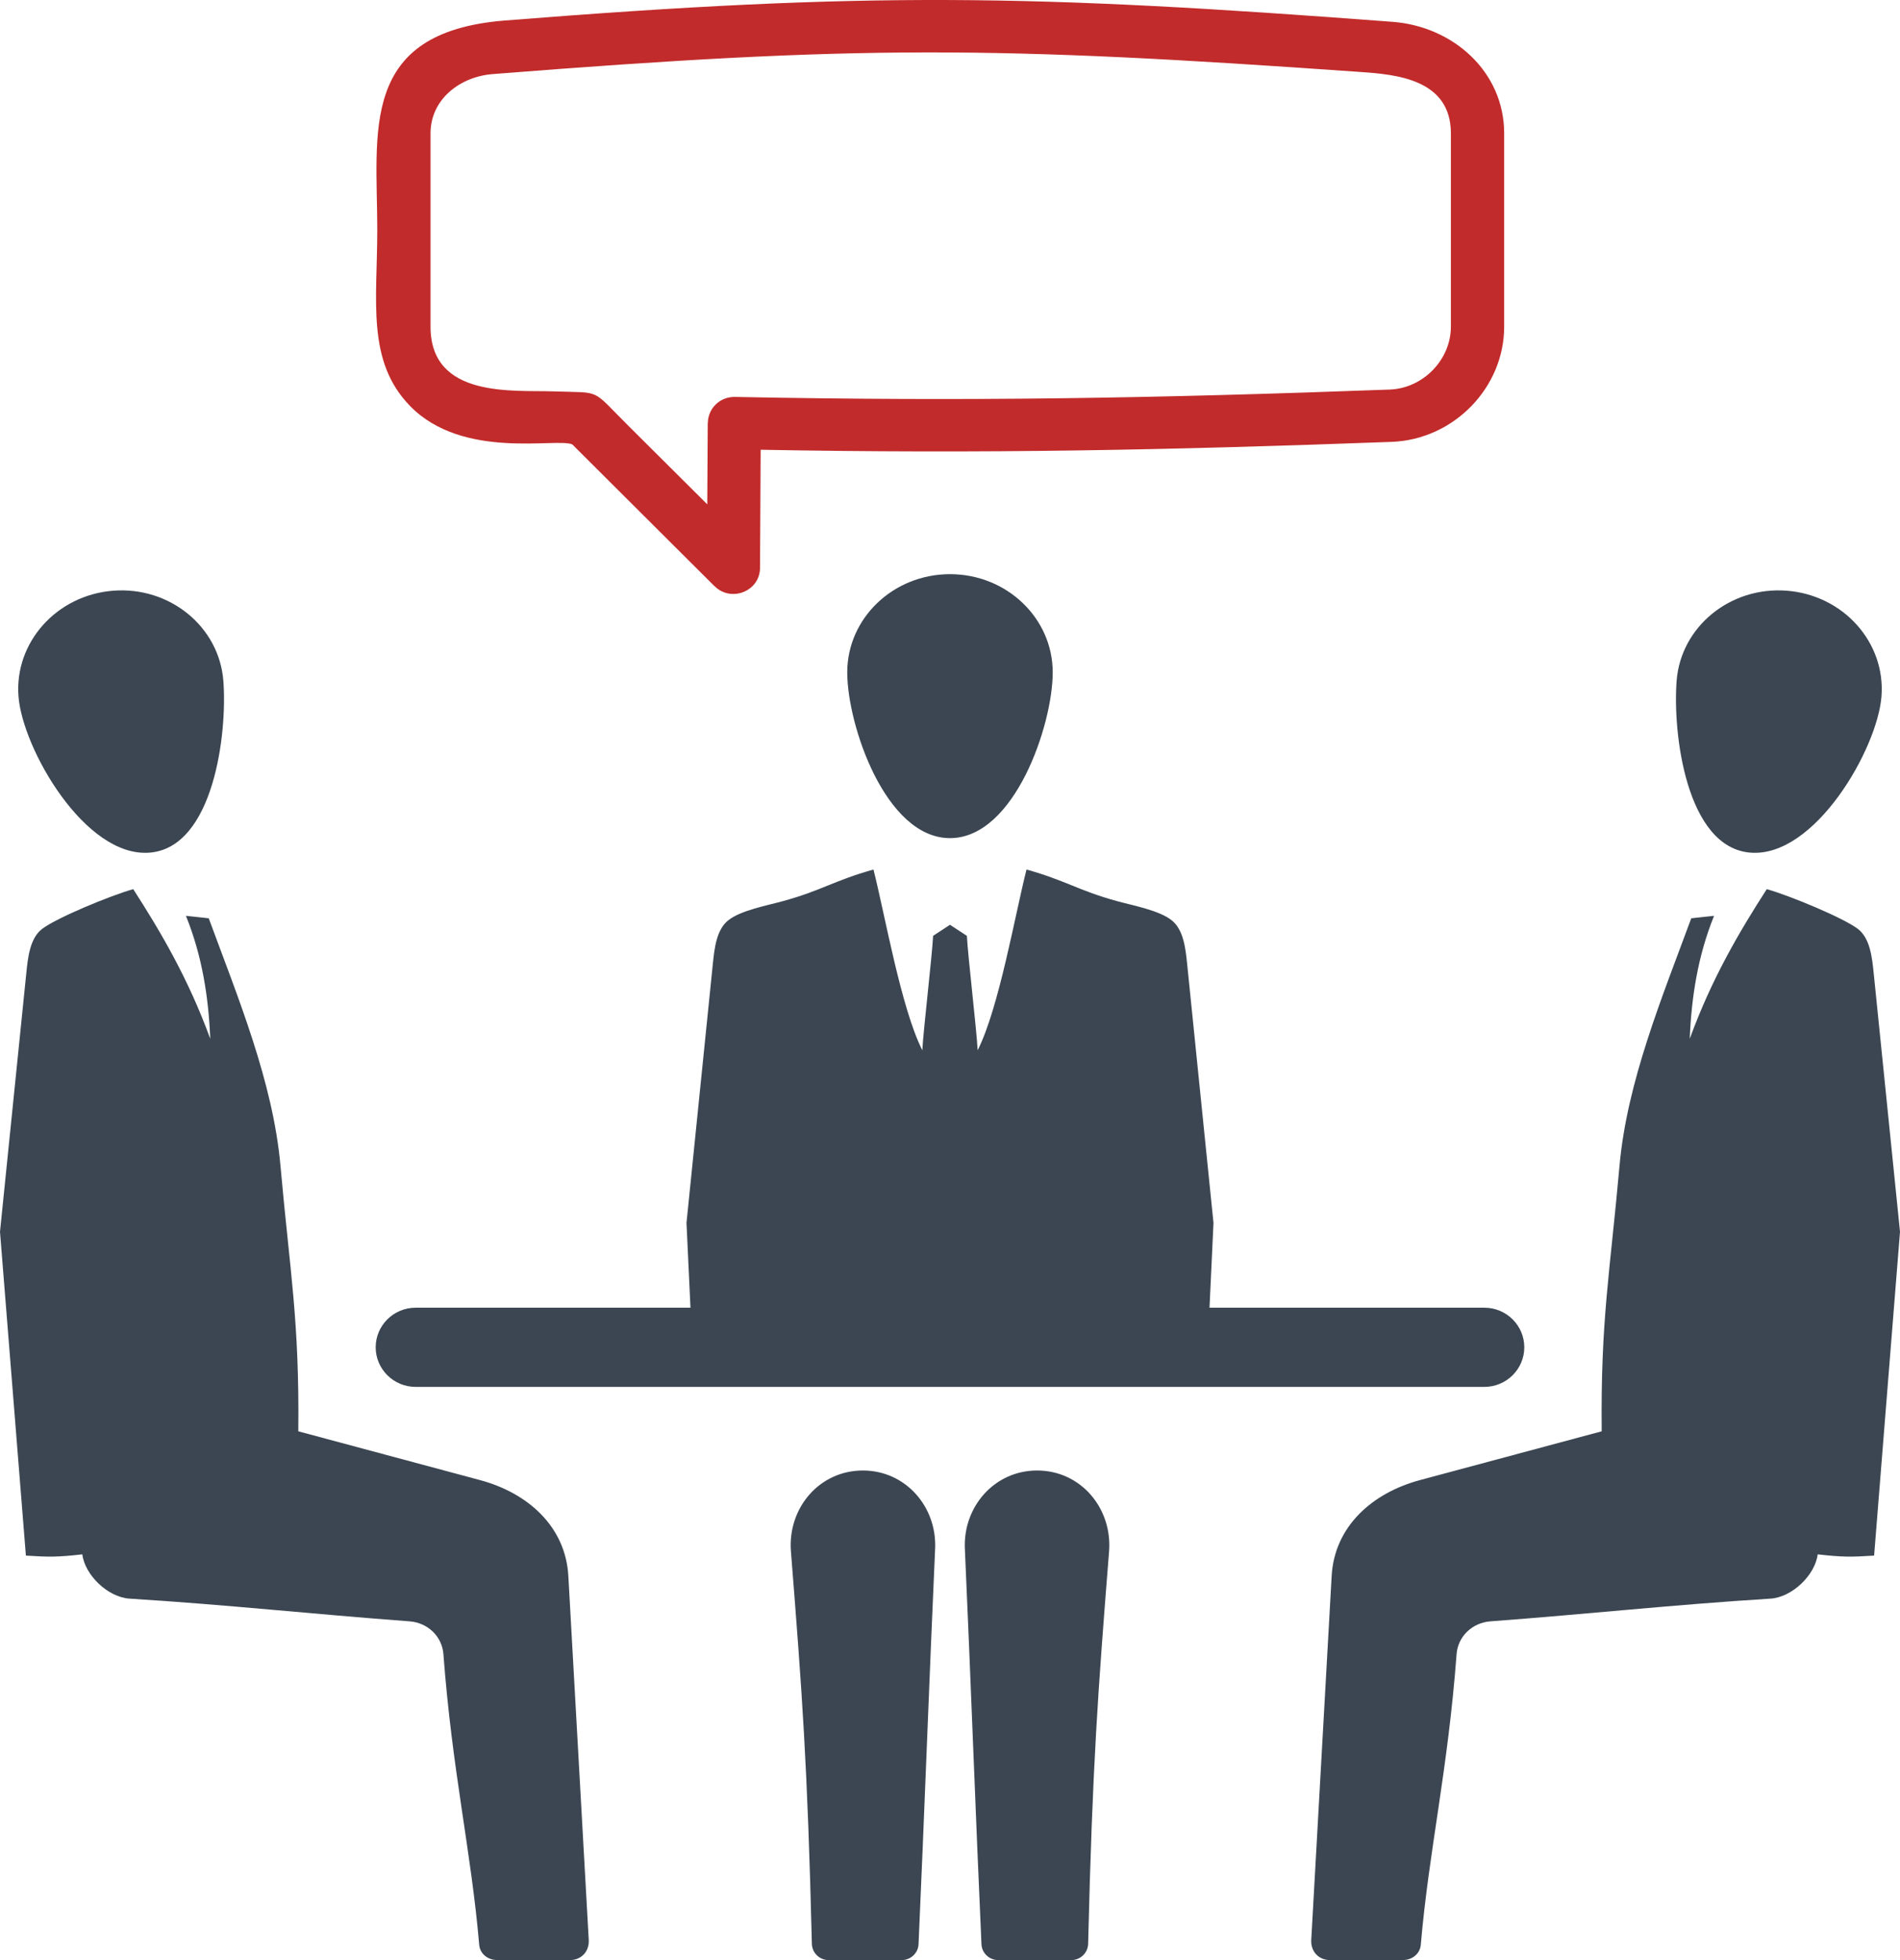
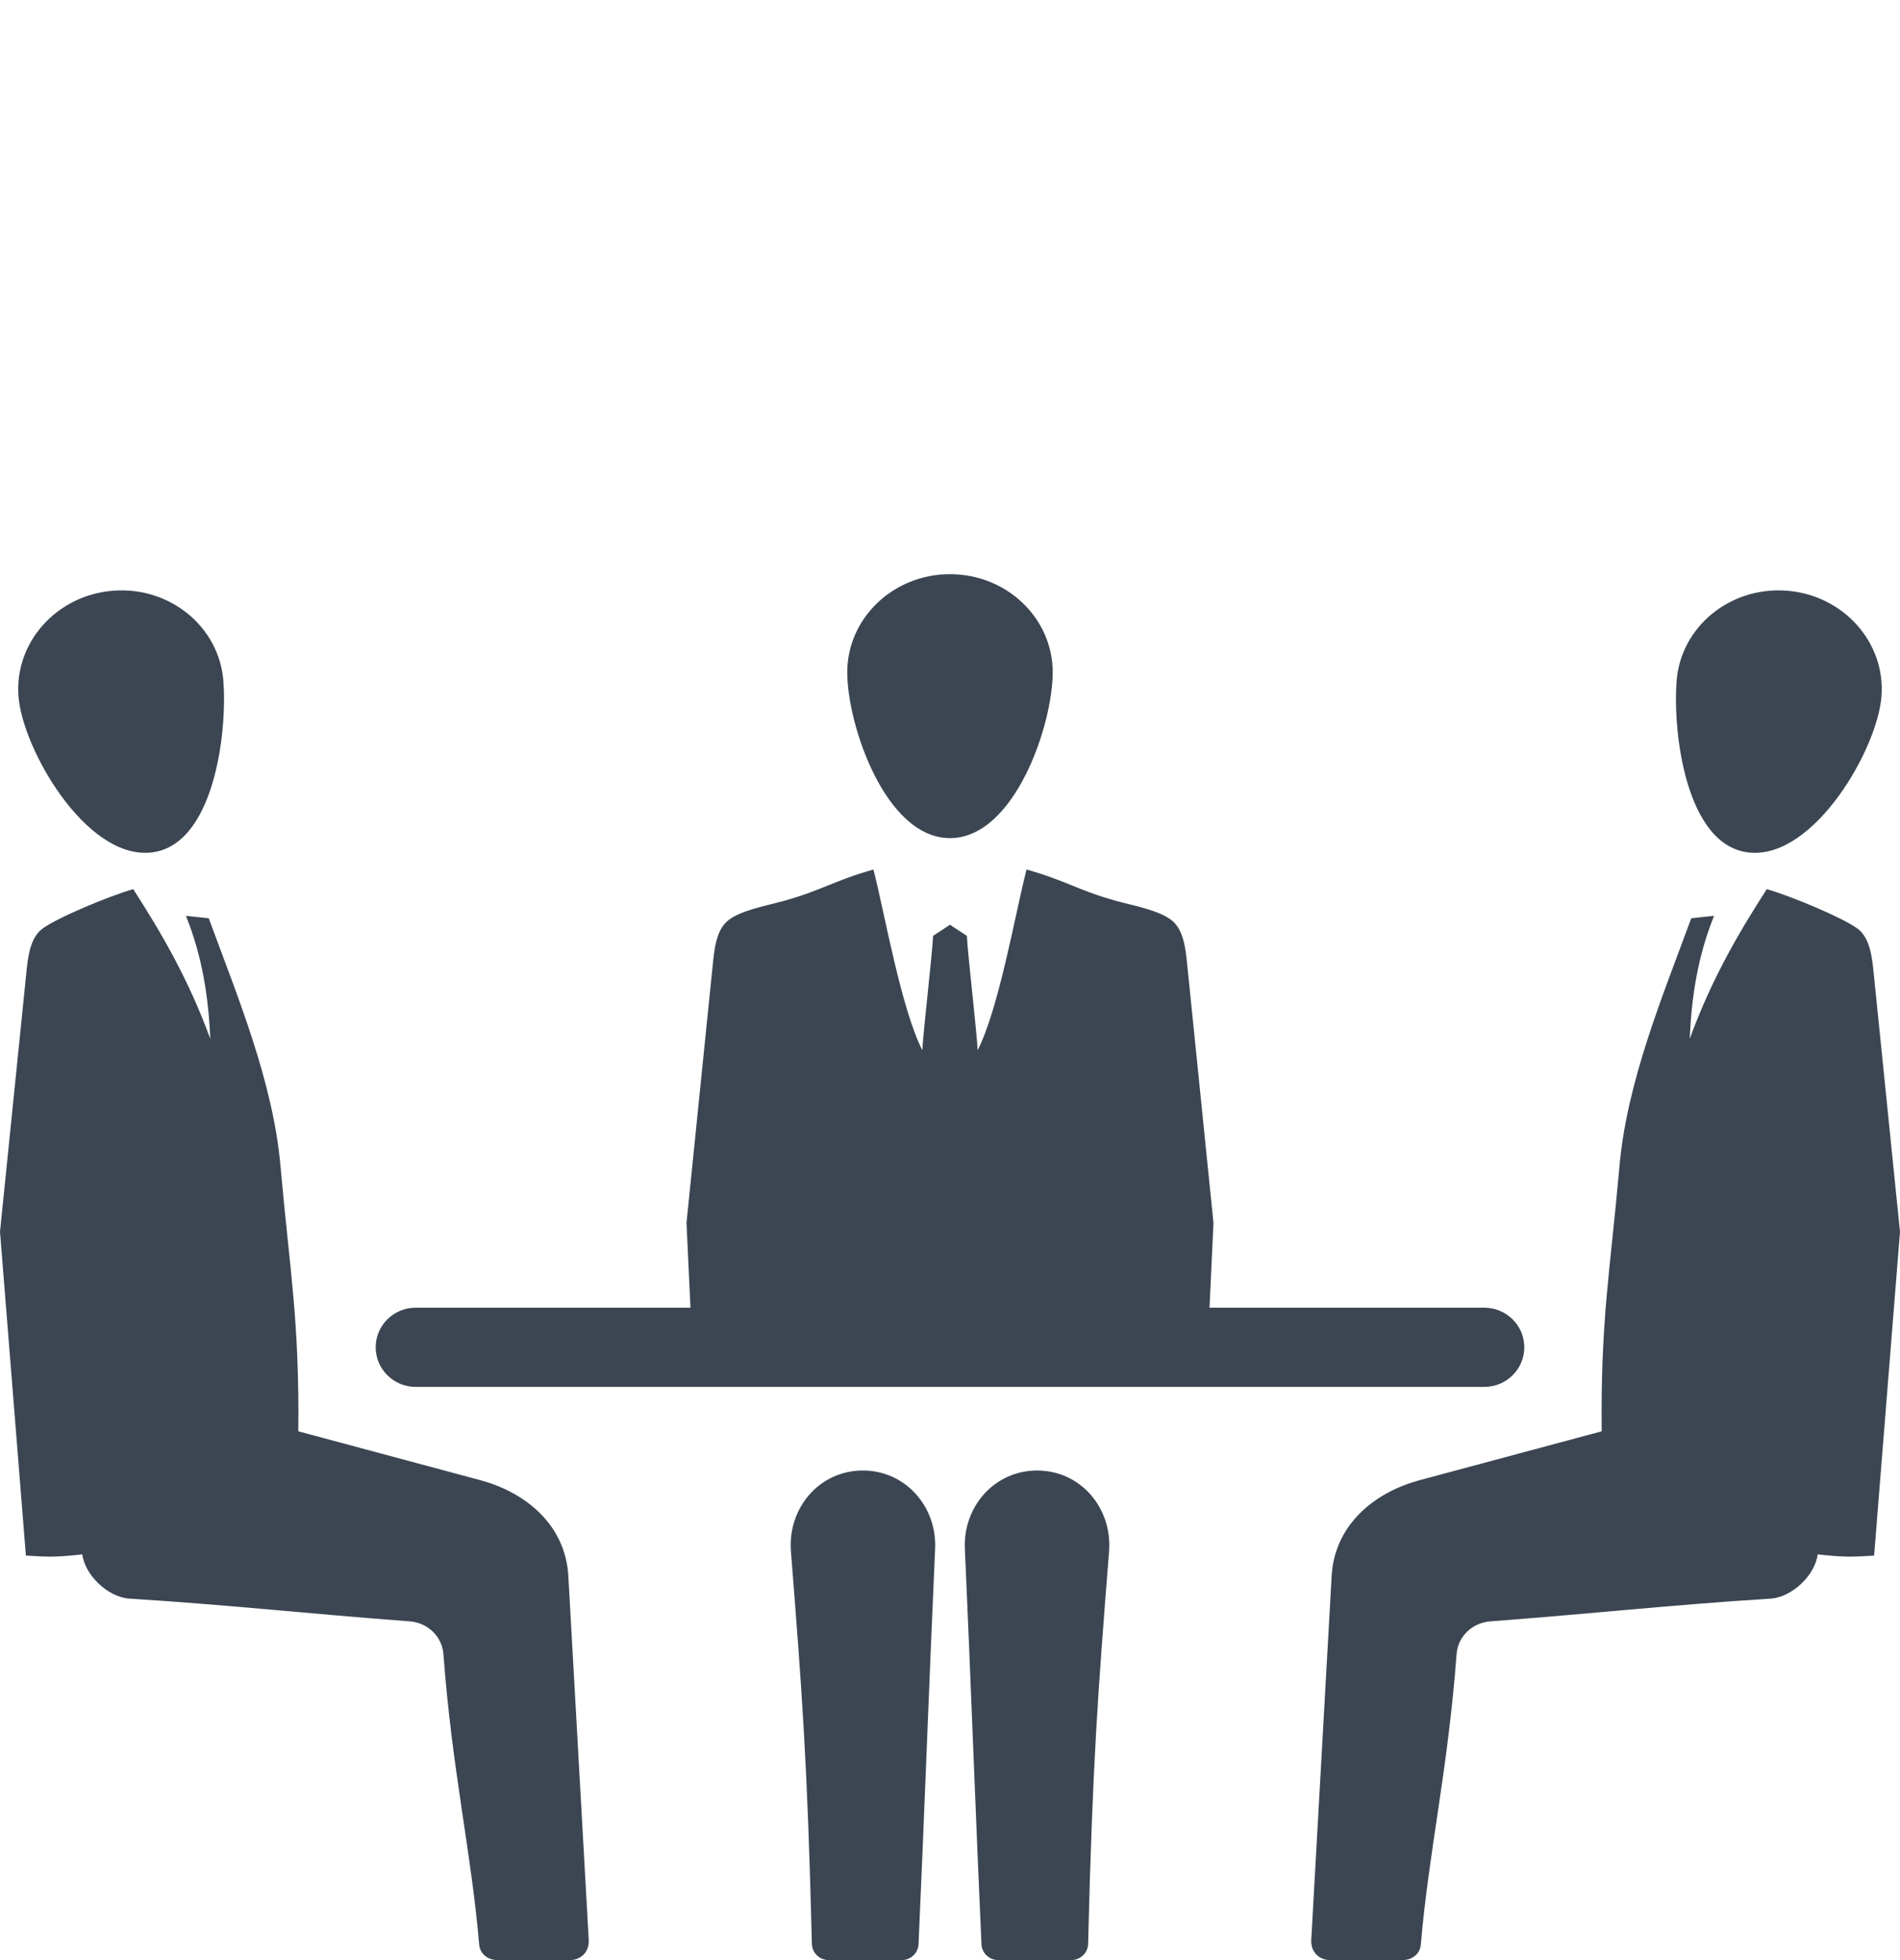
<svg xmlns="http://www.w3.org/2000/svg" width="96px" height="99px" viewBox="0 0 96 99" version="1.1">
  <title>Business Meeting</title>
  <g id="Mockup" stroke="none" stroke-width="1" fill="none" fill-rule="evenodd">
    <g id="Jemivision_Homepage_2021" transform="translate(-672, -8923)" fill-rule="nonzero">
      <g id="Different-Section" transform="translate(0, 8730)">
        <g id="Business-Meeting" transform="translate(672, 193)">
-           <path d="M38.433,22.716 L38.401,28.684 C38.396,29.864 36.942,30.439 36.108,29.608 L36.105,29.612 L28.915,22.445 C28.112,22.099 23.399,23.243 20.727,20.514 C18.506,18.244 19.062,15.205 19.062,11.617 C19.062,6.673 18.101,1.624 25.509,1.036 C43.915,-0.426 52.083,-0.283 70.365,1.103 C73.431,1.336 76,3.631 76,6.735 L76,16.499 C76,19.579 73.454,22.202 70.313,22.318 C59.106,22.733 49.688,22.925 38.433,22.716 L38.433,22.716 Z M35.759,21.385 L35.759,21.369 L35.764,21.369 C35.773,20.613 36.386,20.034 37.131,20.048 C49.007,20.282 58.362,20.115 70.218,19.676 C71.902,19.614 73.308,18.172 73.308,16.498 L73.308,6.735 C73.308,3.994 70.523,3.762 68.768,3.638 C50.198,2.326 43.516,2.273 24.896,3.742 C23.225,3.875 21.753,5.025 21.753,6.735 L21.753,16.498 C21.753,20.138 25.948,19.696 27.974,19.768 C30.457,19.855 29.822,19.591 31.749,21.505 L35.736,25.473 L35.759,21.385 L35.759,21.385 Z" id="Shape" fill="#C22B2B" />
          <path d="M43.598,74.272 C45.752,74.272 47.344,76.099 47.248,78.223 C46.969,84.363 46.689,92.043 46.411,98.184 C46.399,98.636 46.02,99 45.563,99 C44.331,99 43.1,99 41.868,99 C41.41,99 41.032,98.634 41.021,98.181 C40.798,89.036 40.525,85.487 39.963,78.359 C39.791,76.187 41.383,74.272 43.598,74.272 L43.598,74.272 Z M52.401,74.272 C54.616,74.272 56.207,76.187 56.037,78.359 C55.475,85.487 55.202,89.036 54.979,98.181 C54.968,98.634 54.589,99 54.13,99 C52.9,99 51.669,99 50.437,99 C49.979,99 49.6,98.636 49.589,98.184 C49.309,92.043 49.03,84.363 48.751,78.223 C48.655,76.098 50.247,74.272 52.401,74.272 L52.401,74.272 Z M74.997,66.049 C76.112,66.049 77.017,66.945 77.017,68.049 C77.017,69.153 76.112,70.049 74.997,70.049 L21.003,70.049 C19.887,70.049 18.982,69.153 18.982,68.049 C18.982,66.945 19.887,66.049 21.003,66.049 L34.887,66.049 L34.686,61.765 C35.129,57.406 35.573,53.045 36.017,48.686 C36.095,47.923 36.194,46.951 36.805,46.476 C37.447,45.976 38.732,45.742 39.534,45.521 C41.53,44.976 42.121,44.481 44.133,43.918 C44.714,46.208 45.529,50.928 46.602,53.047 C46.654,52.018 47.095,48.297 47.146,47.268 C47.43,47.081 47.715,46.895 47.999,46.708 C48.284,46.895 48.568,47.081 48.853,47.268 C48.905,48.297 49.346,52.018 49.397,53.047 C50.47,50.928 51.285,46.208 51.866,43.918 C53.878,44.481 54.47,44.976 56.465,45.521 C57.264,45.74 58.603,45.985 59.227,46.503 C59.808,46.988 59.905,47.938 59.982,48.686 C60.425,53.046 60.869,57.406 61.313,61.766 L61.112,66.049 L74.997,66.049 L74.997,66.049 Z M5.721,29.835 C8.579,29.616 11.07,31.651 11.285,34.383 C11.493,37.025 10.801,42.816 7.55,43.066 C4.297,43.317 1.142,37.822 0.935,35.18 C0.72,32.448 2.863,30.055 5.721,29.835 L5.721,29.835 Z M4.159,78.507 C2.919,78.646 2.49,78.646 1.308,78.57 L0,62.214 L1.331,49.134 C1.409,48.372 1.509,47.399 2.119,46.924 C2.83,46.371 5.574,45.233 6.732,44.909 C8.119,47.065 9.509,49.415 10.623,52.465 C10.538,50.369 10.217,48.291 9.394,46.256 L10.547,46.381 C12.021,50.382 13.795,54.647 14.171,58.882 C14.65,64.266 15.13,66.662 15.072,72.292 L24.249,74.755 C26.681,75.407 28.576,77.109 28.716,79.596 L29.747,97.979 C29.781,98.581 29.354,99 28.797,99 L25.11,98.997 C24.652,98.997 24.252,98.683 24.213,98.231 C23.802,93.456 22.848,89.468 22.404,83.545 C22.336,82.648 21.606,81.959 20.7,81.891 C15.734,81.52 11.509,81.054 6.541,80.743 C5.464,80.676 4.291,79.566 4.159,78.507 L4.159,78.507 Z M90.278,29.835 C87.421,29.616 84.929,31.651 84.714,34.383 C84.507,37.025 85.198,42.816 88.45,43.066 C91.702,43.317 94.857,37.822 95.064,35.18 C95.279,32.448 93.137,30.055 90.278,29.835 L90.278,29.835 Z M91.841,78.507 C93.081,78.646 93.509,78.646 94.692,78.57 L96,62.214 L94.669,49.134 C94.591,48.372 94.491,47.399 93.881,46.924 C93.169,46.371 90.426,45.233 89.268,44.909 C87.881,47.065 86.491,49.415 85.377,52.465 C85.462,50.369 85.782,48.291 86.606,46.256 L85.453,46.381 C83.978,50.382 82.205,54.647 81.828,58.882 C81.35,64.266 80.87,66.662 80.928,72.292 L71.751,74.755 C69.319,75.407 67.423,77.109 67.284,79.596 L66.253,97.979 C66.218,98.581 66.646,99 67.202,99 L70.89,98.997 C71.348,98.997 71.748,98.683 71.787,98.231 C72.197,93.456 73.151,89.468 73.596,83.545 C73.663,82.648 74.394,81.959 75.3,81.891 C80.265,81.52 84.49,81.054 89.459,80.743 C90.536,80.676 91.709,79.566 91.841,78.507 L91.841,78.507 Z M48,29 C50.867,29 53.19,31.221 53.19,33.962 C53.19,36.612 51.262,42.332 48,42.332 C44.738,42.332 42.808,36.612 42.808,33.962 C42.809,31.221 45.133,29 48,29 L48,29 Z" id="Shape" fill="#3B4652" />
        </g>
      </g>
    </g>
  </g>
</svg>